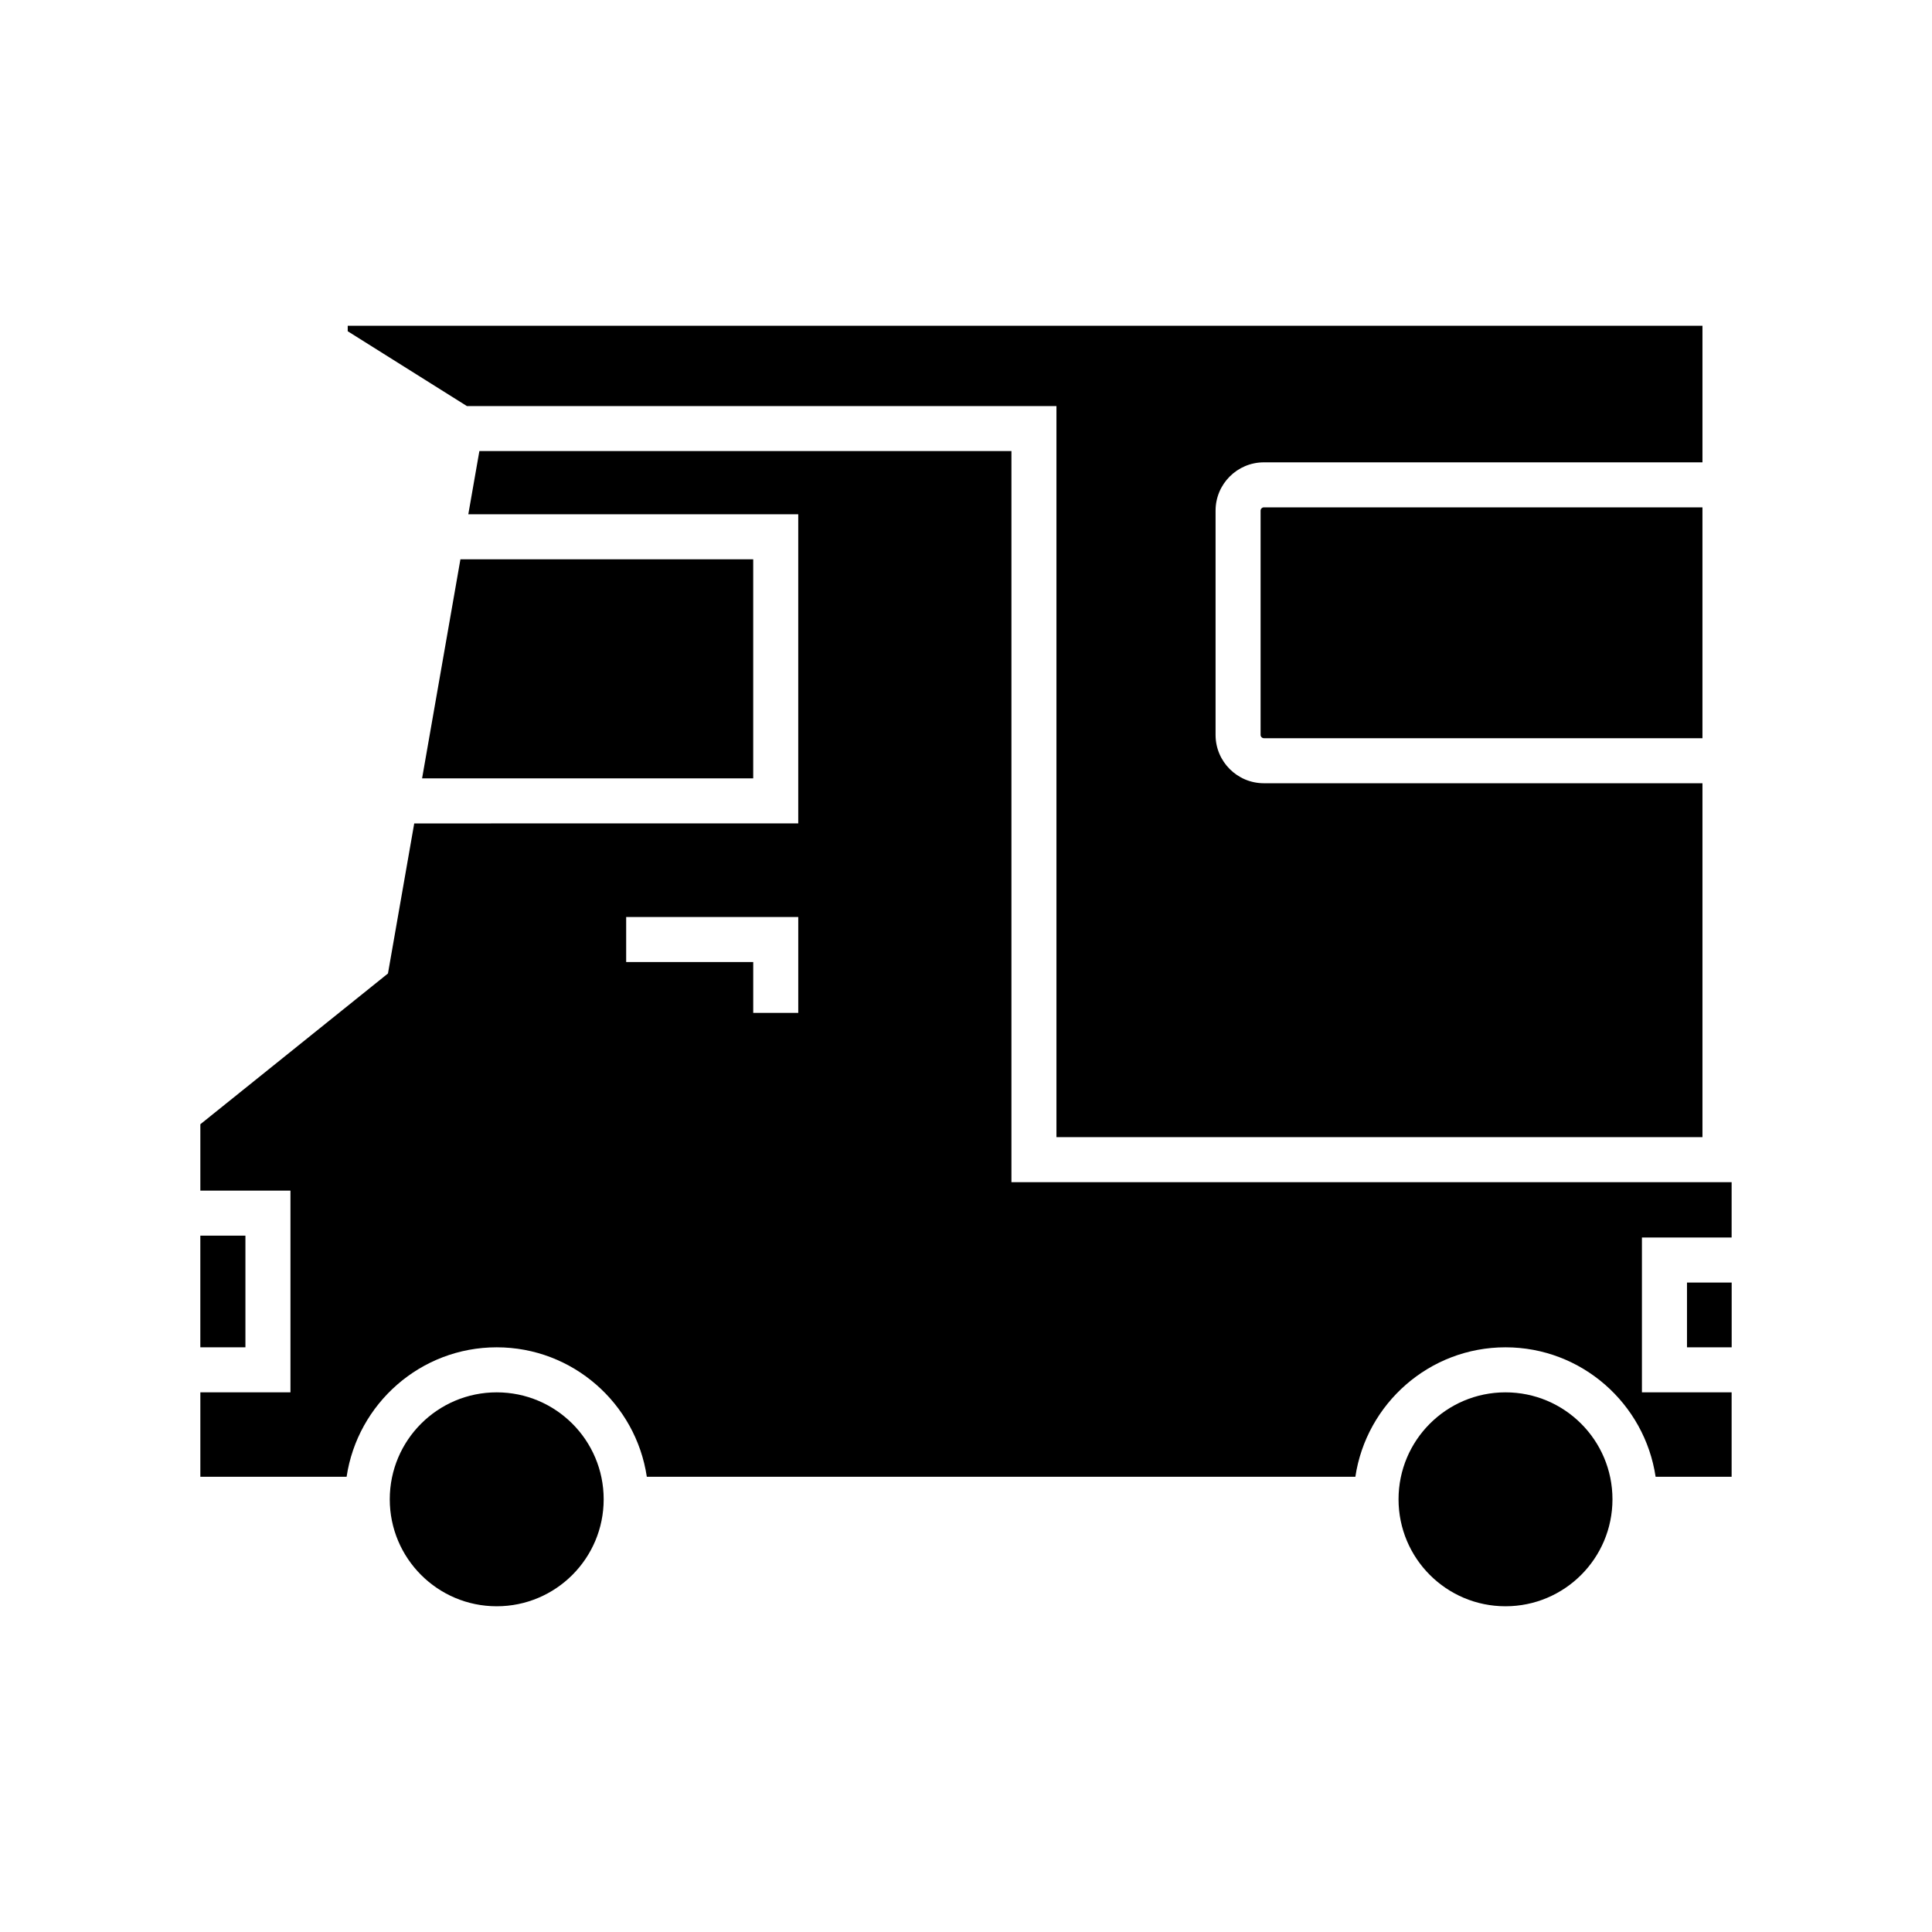
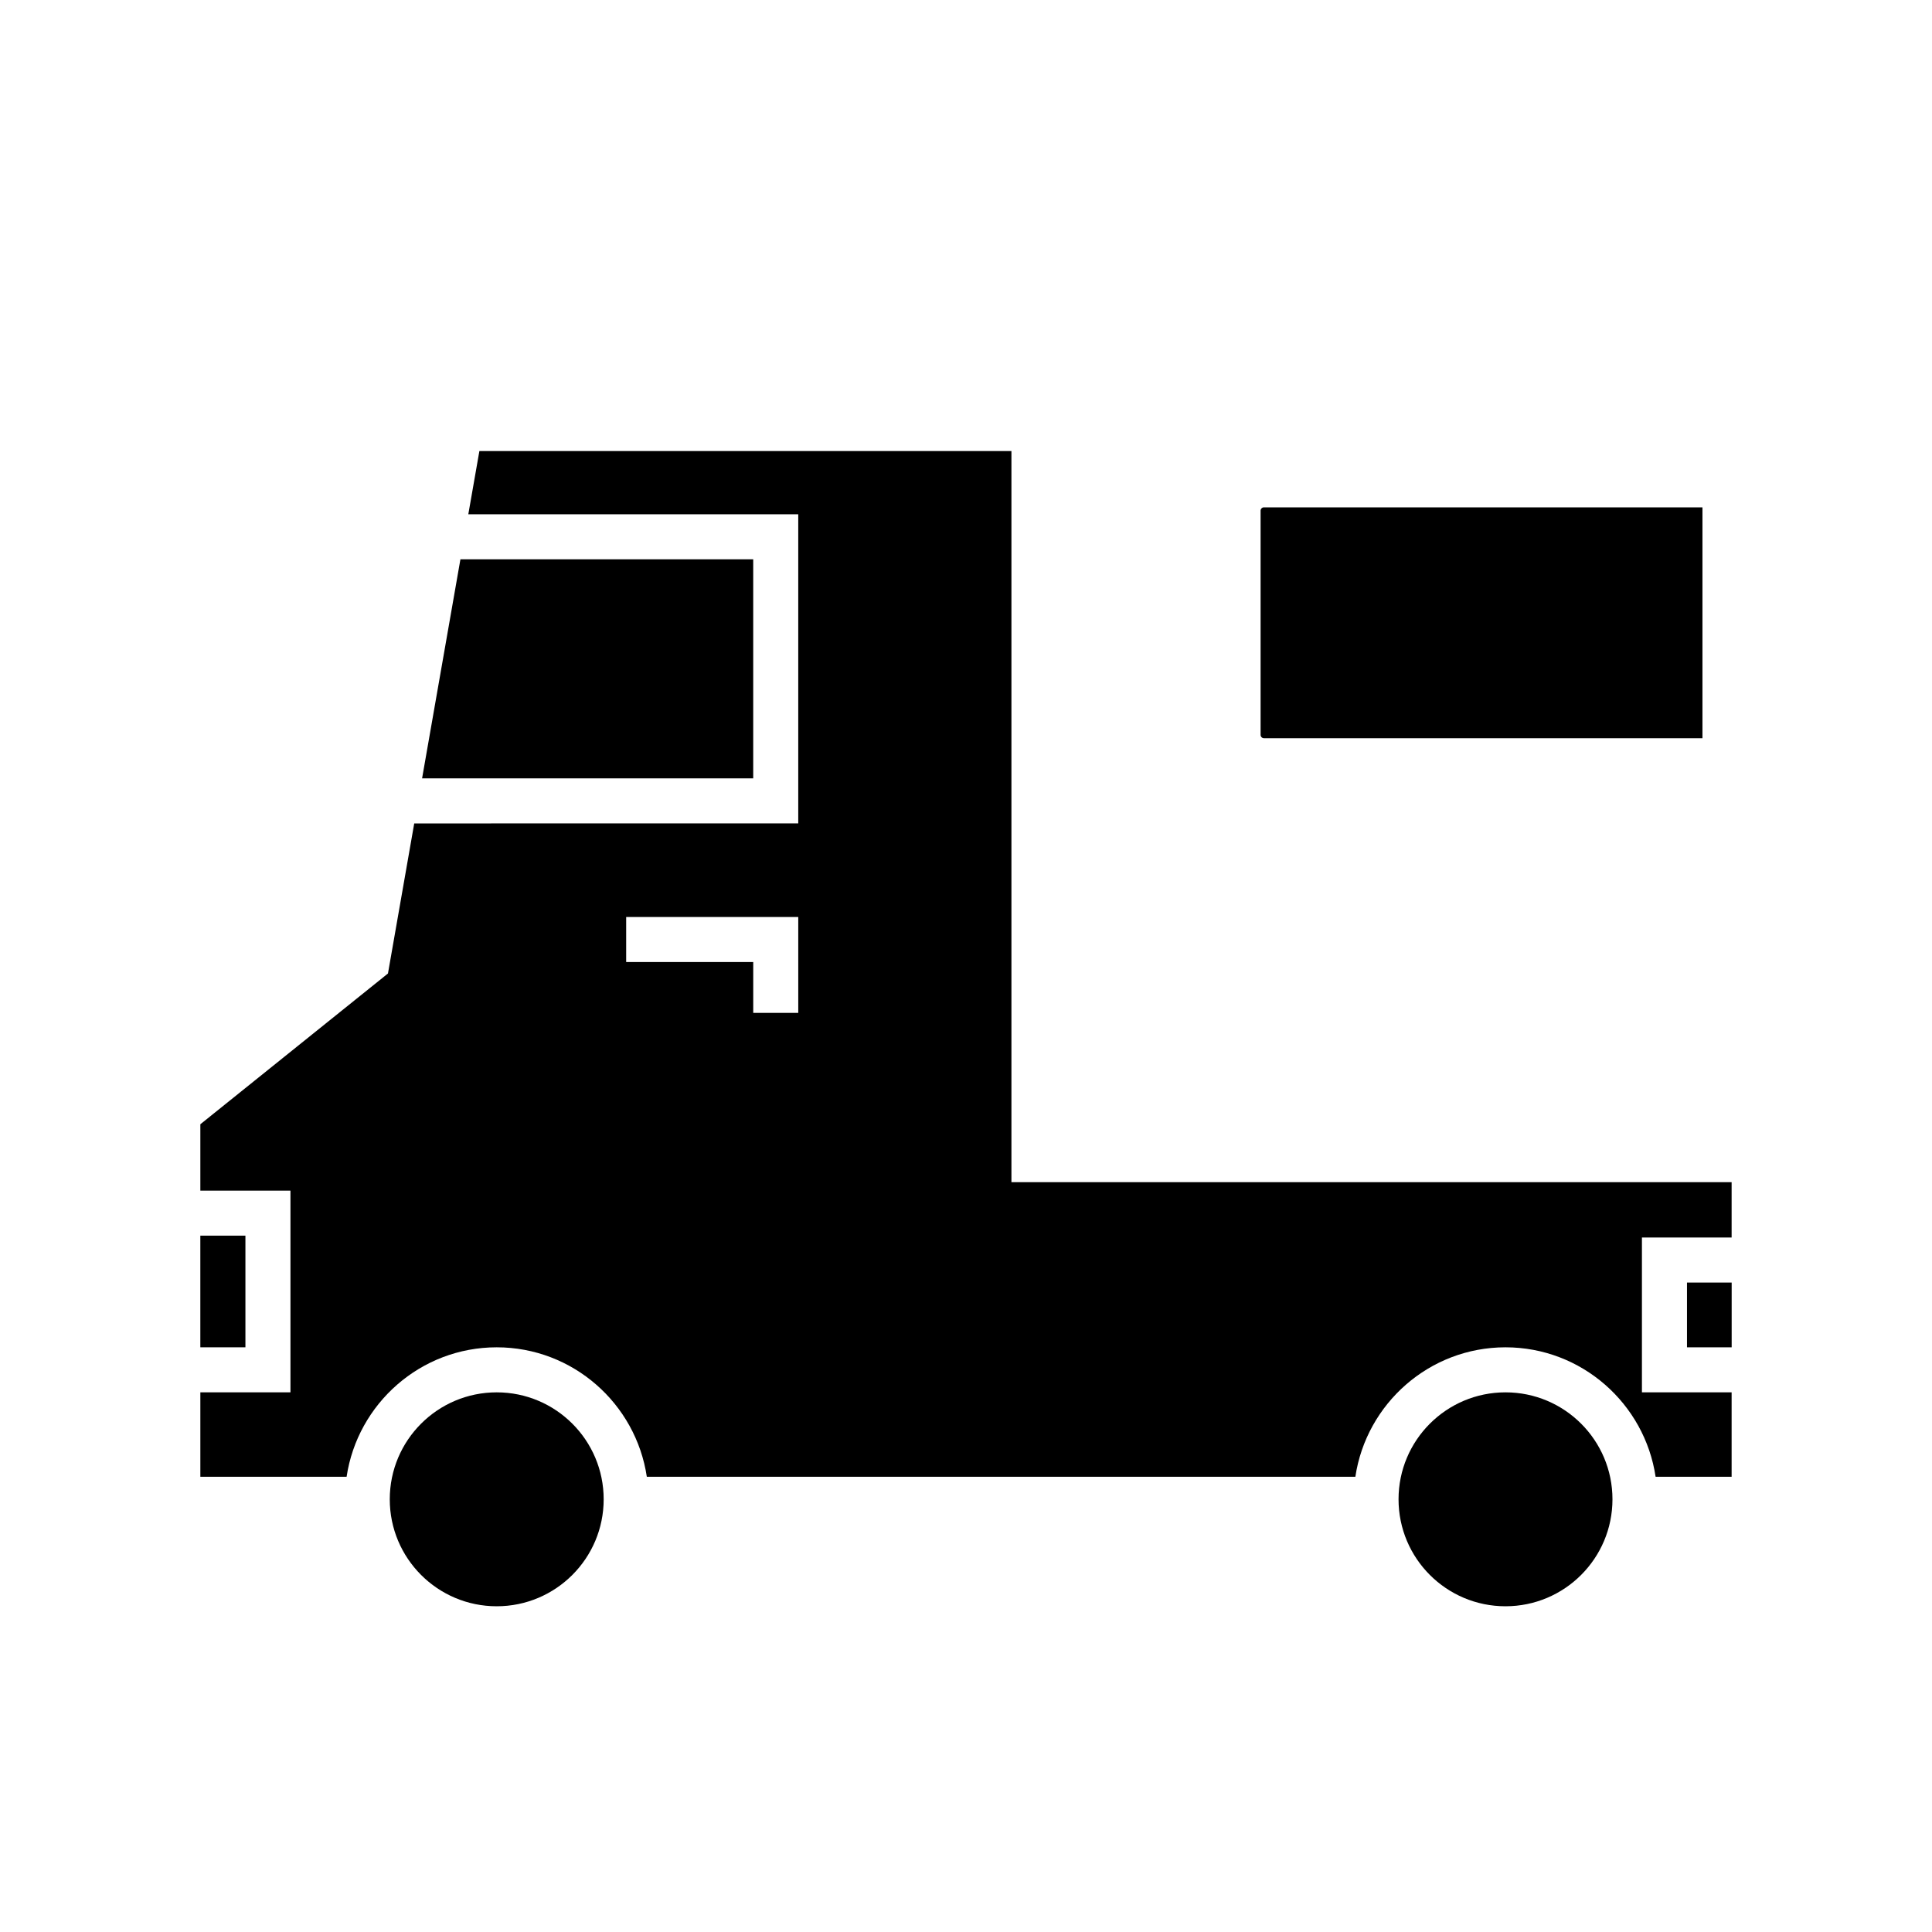
<svg xmlns="http://www.w3.org/2000/svg" fill="#000000" width="800px" height="800px" version="1.1" viewBox="144 144 512 512">
  <g>
    <path d="m303.98 541.33c0 15.656-12.691 28.348-28.344 28.348-15.656 0-28.344-12.691-28.344-28.348 0-15.652 12.688-28.344 28.344-28.344 15.652 0 28.344 12.691 28.344 28.344" />
    <path d="m571.32 541.33c0 15.656-12.691 28.348-28.348 28.348s-28.344-12.691-28.344-28.348c0-15.652 12.688-28.344 28.344-28.344s28.348 12.691 28.348 28.344" />
    <path d="m591.07 483.89h11.84v17.164h-11.84z" />
-     <path d="m423.97 251.61v193.75h171.2v-93.793h-116.23c-7.055 0-12.801-5.742-12.801-12.797v-59.449c0-7.055 5.742-12.797 12.801-12.797h116.23v-36.195l-359.02-0.004v1.457l31.586 19.832z" />
    <path d="m478.07 279.32v59.449c0 0.461 0.406 0.863 0.867 0.863h116.23v-61.18h-116.23c-0.461 0-0.871 0.406-0.871 0.867z" />
    <path d="m343.61 350.28v-58.055h-77.594l-10.16 58.055z" />
    <path d="m197.09 471.46h11.949v29.59h-11.949z" />
    <path d="m412.04 457.29v-193.75h-141l-2.934 16.754h87.438v81.918l-101.77 0.004-6.961 39.77-49.719 39.953v17.594h23.879v53.453h-23.879v22.379h38.758c2.898-19.383 19.605-34.312 39.781-34.312 20.176 0 36.887 14.93 39.781 34.312h187.77c2.898-19.383 19.613-34.312 39.789-34.312 20.176 0 36.887 14.93 39.781 34.312h20.145v-22.379h-23.77v-41.027h23.77v-14.668zm-56.492-44.859h-11.934v-13.48l-33.672-0.004v-11.93h45.605z" />
  </g>
</svg>